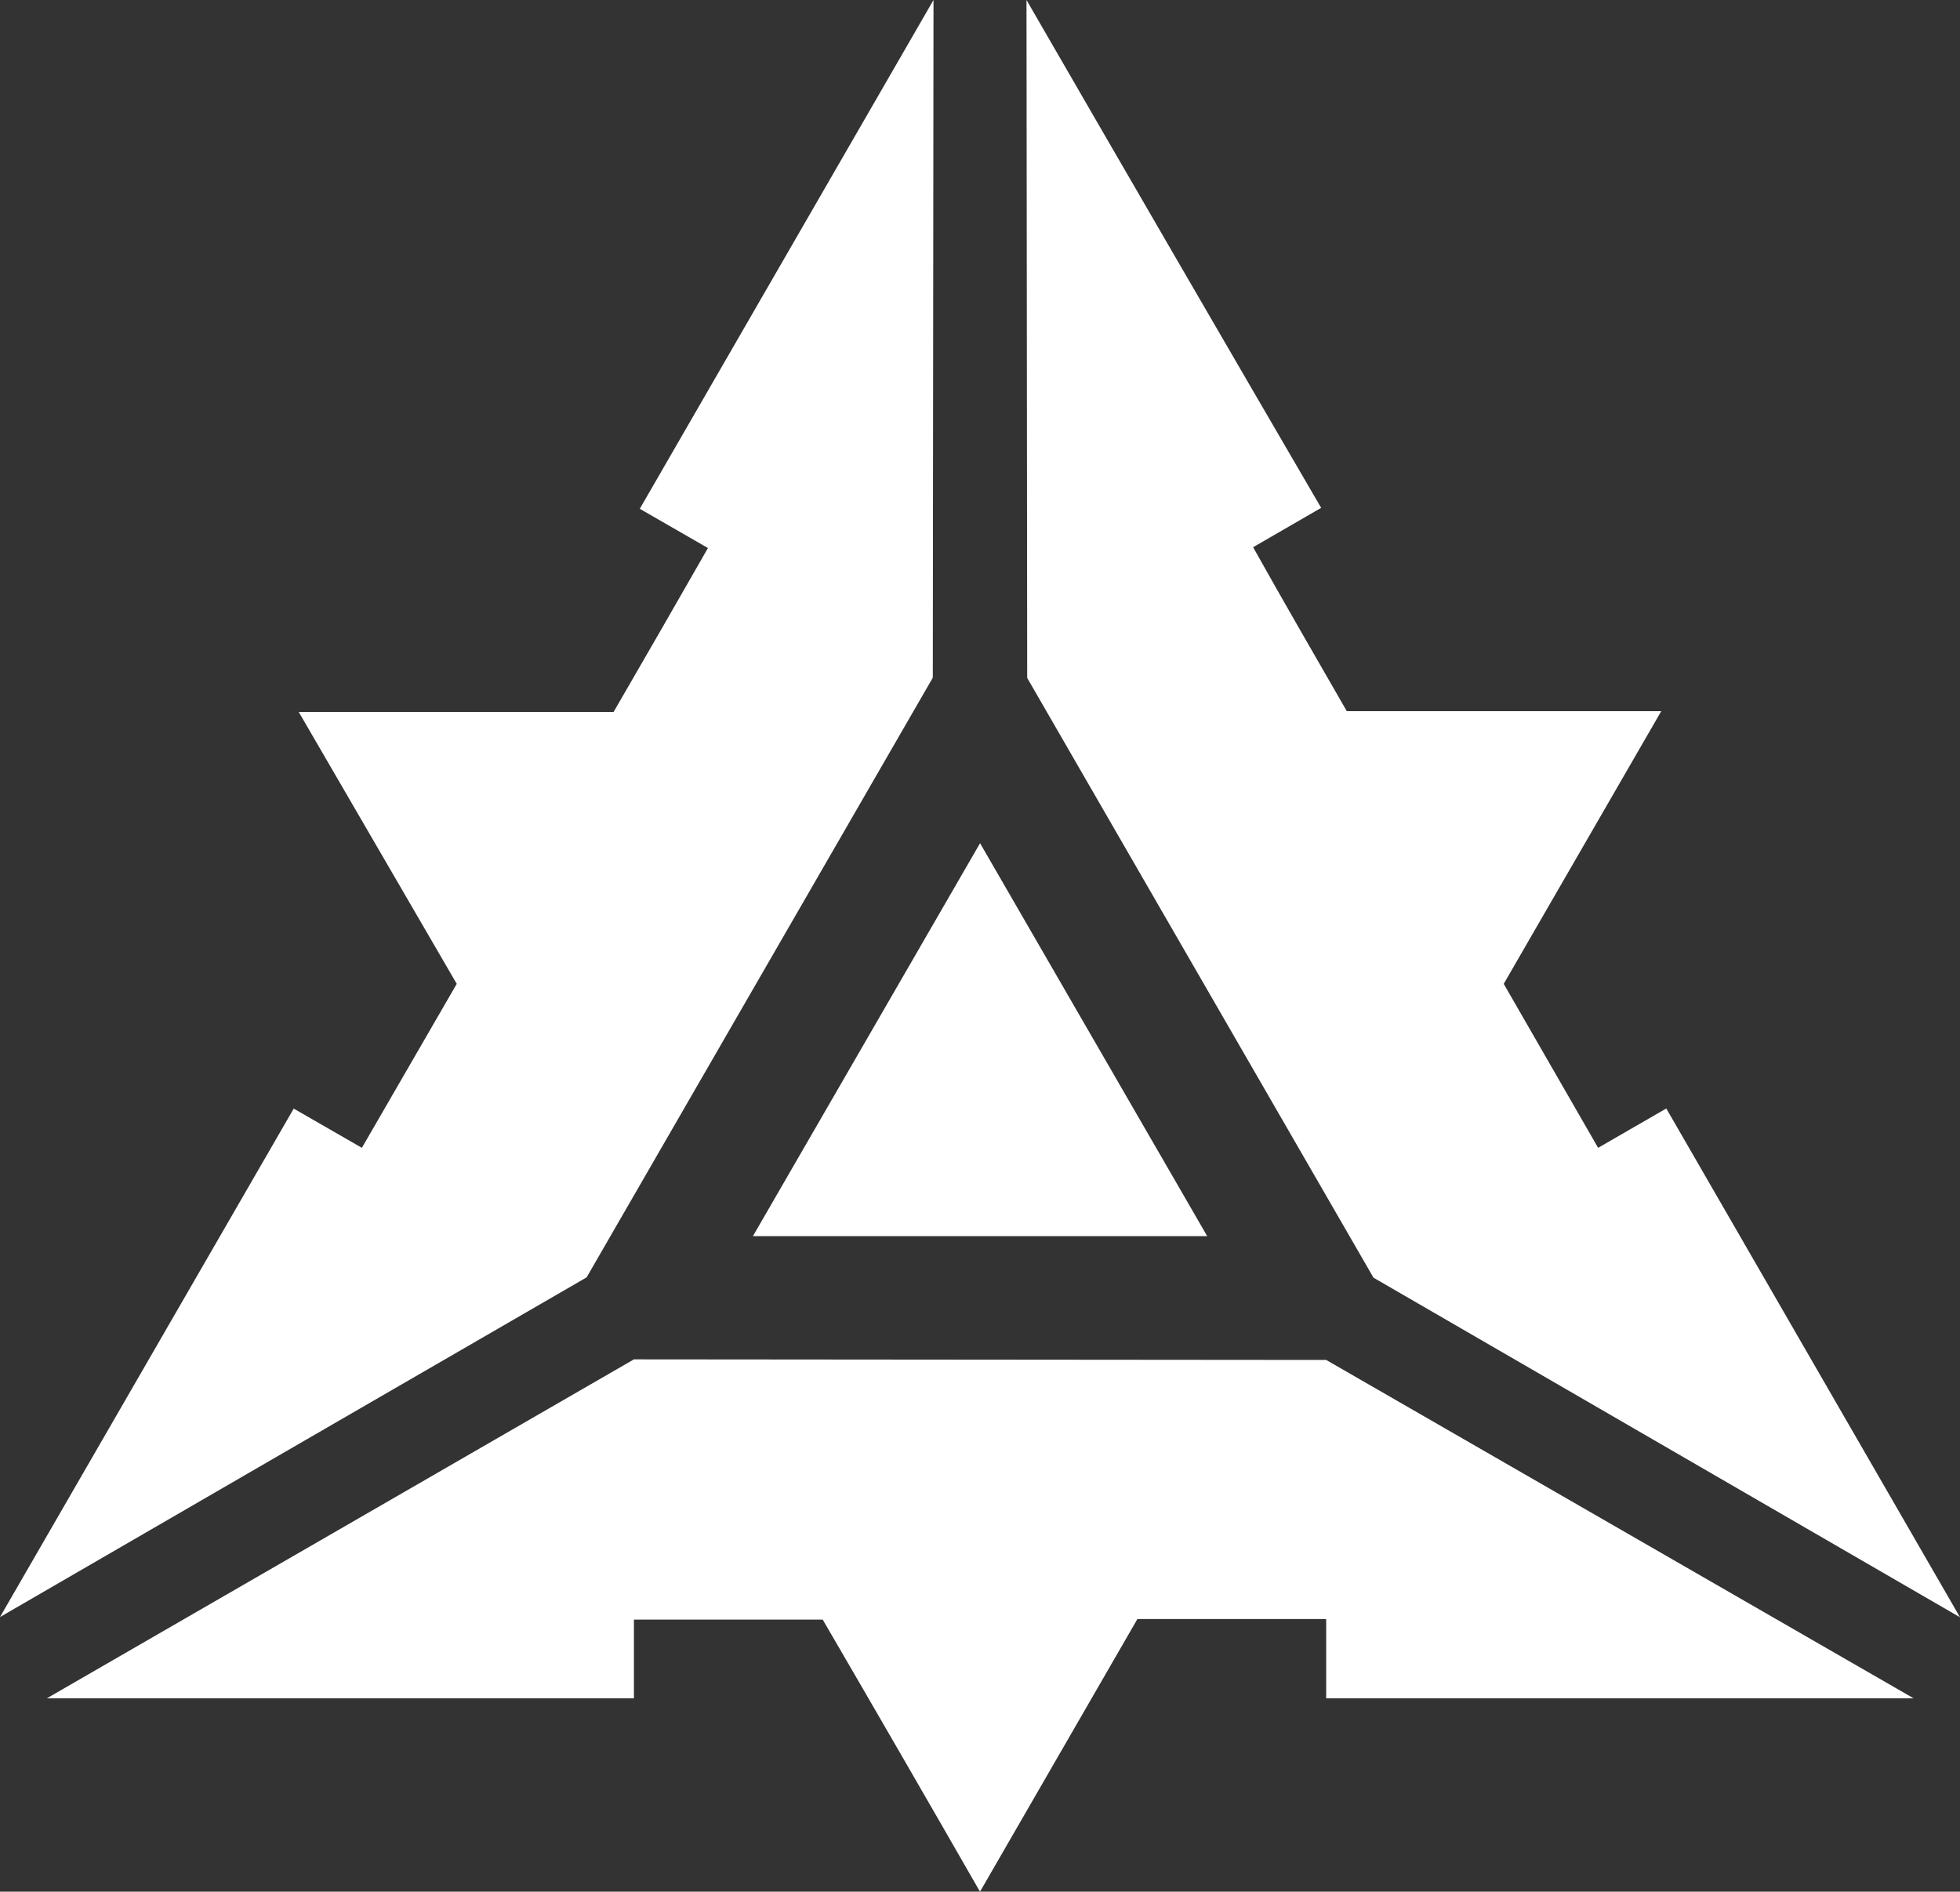
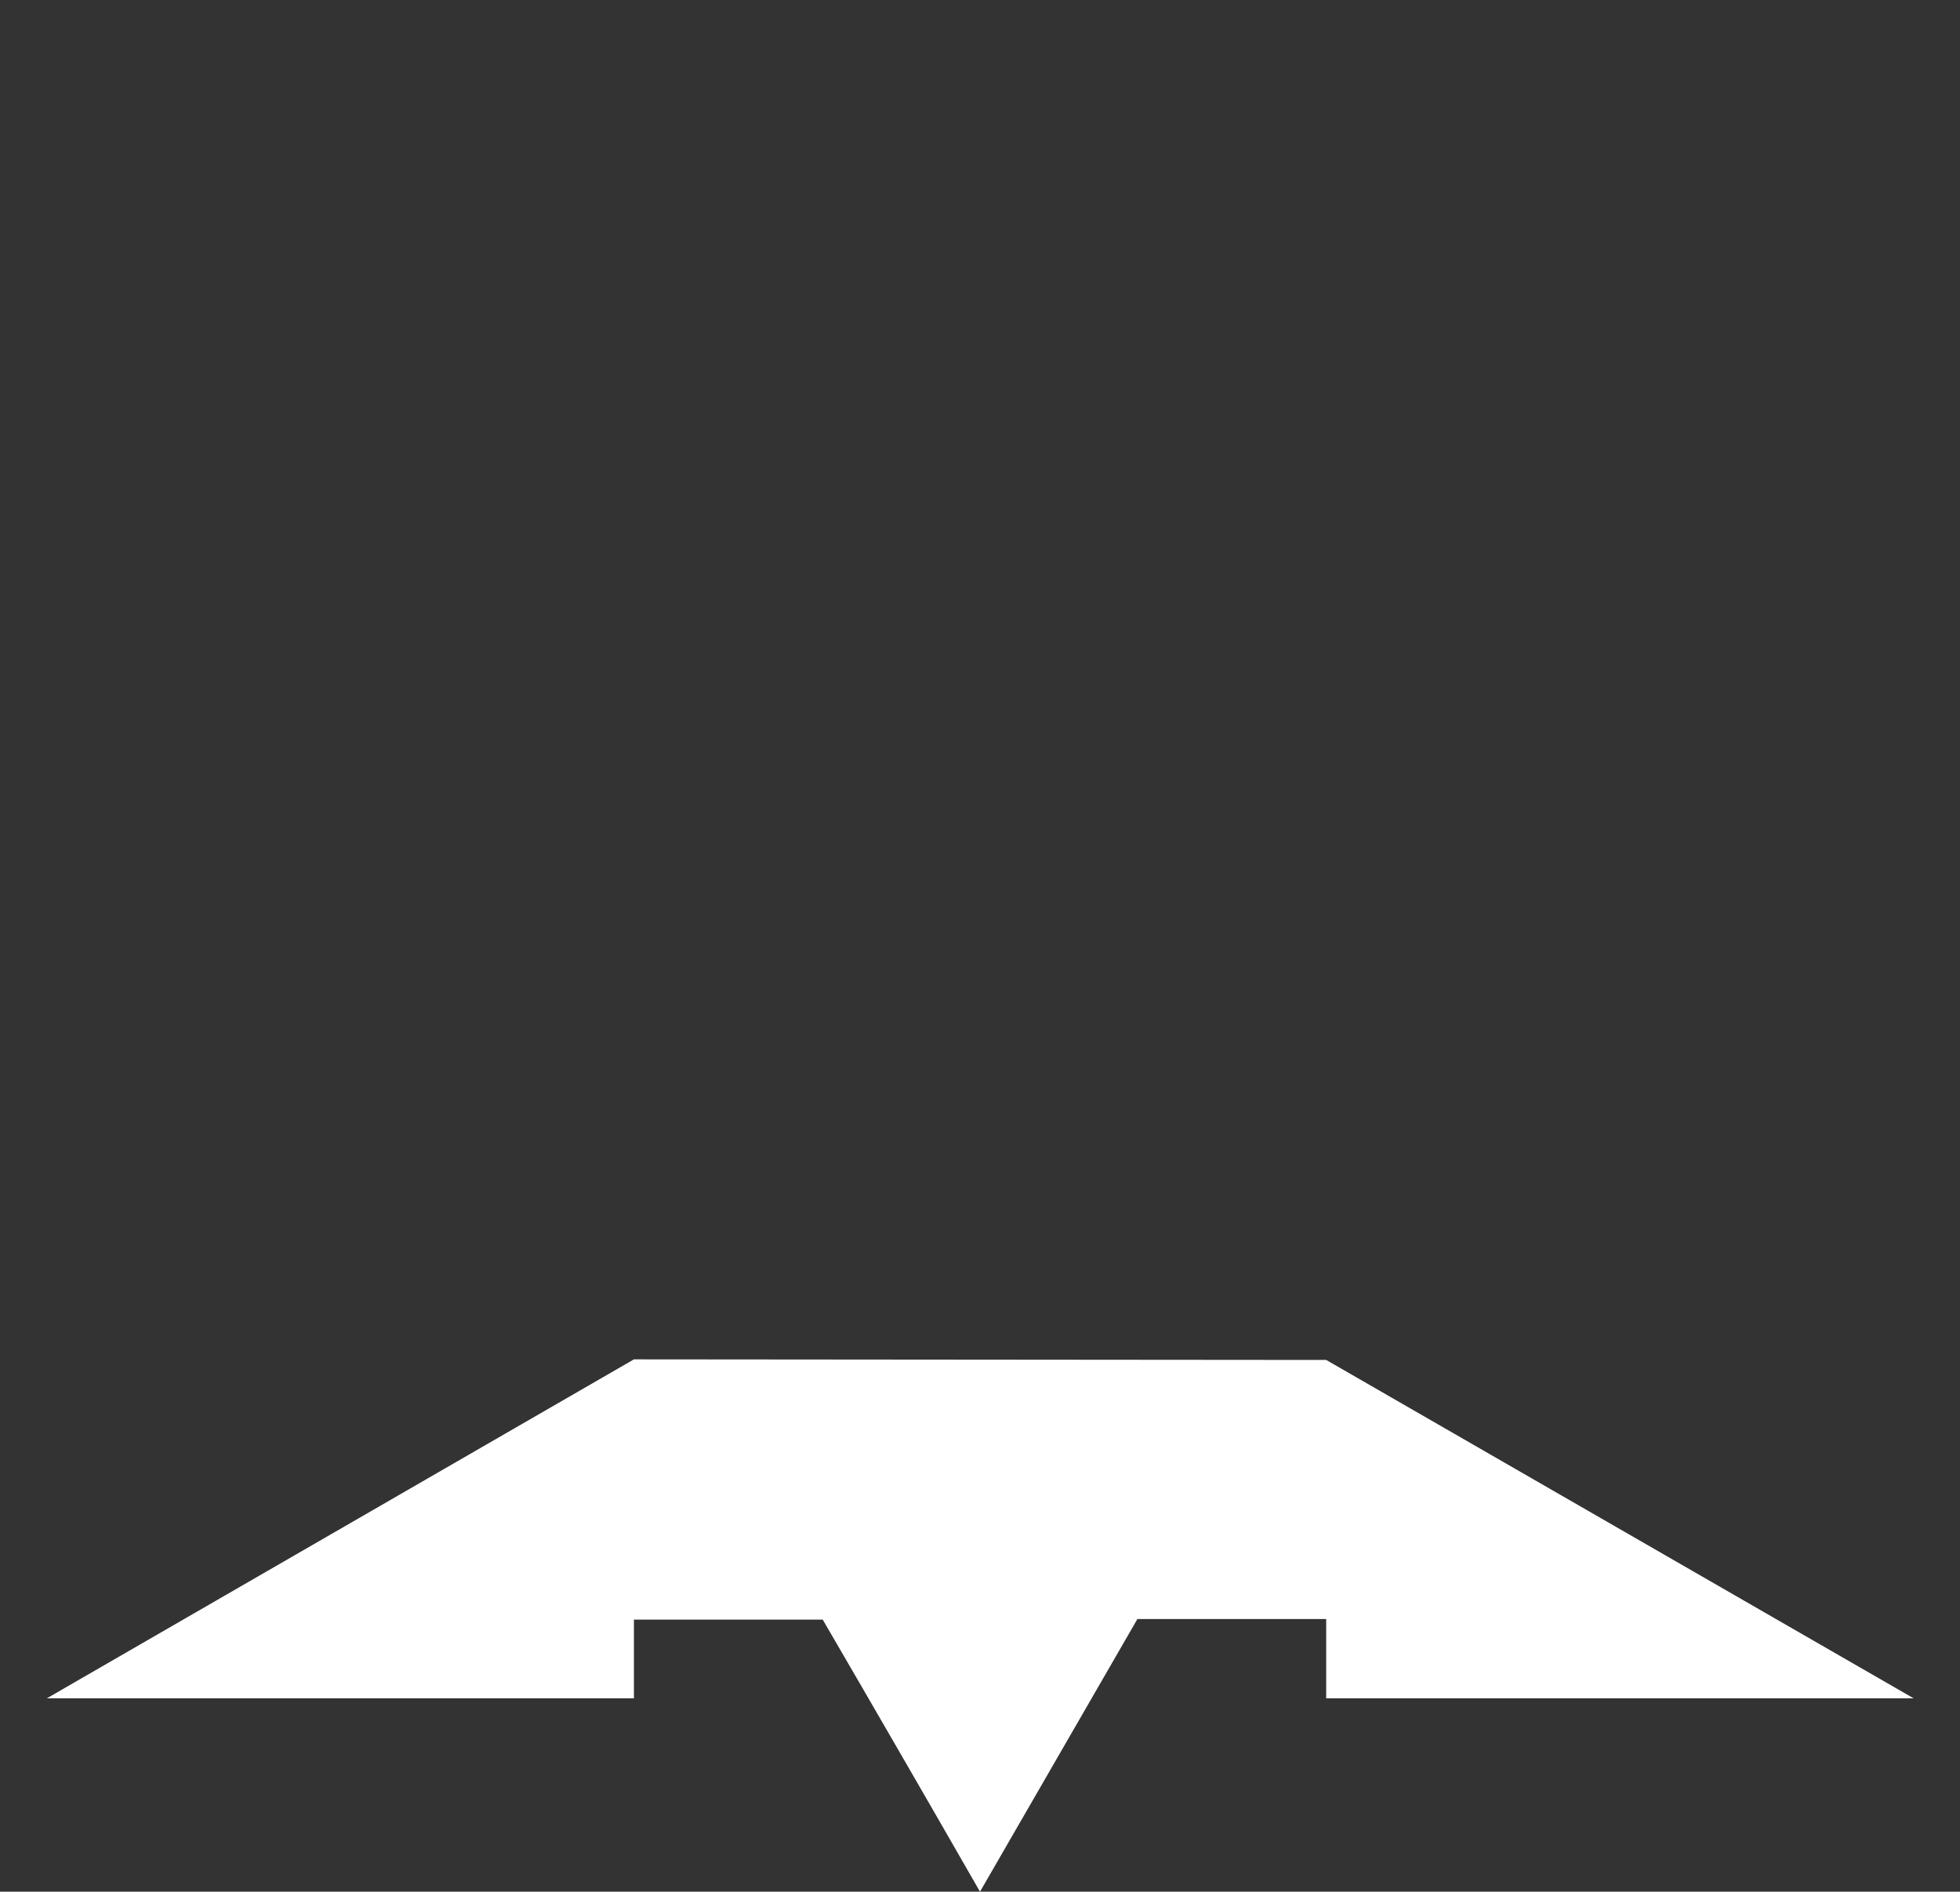
<svg xmlns="http://www.w3.org/2000/svg" id="Layer_1" data-name="Layer 1" viewBox="0 0 167.36 161.51">
  <rect x="0" y="0" width="167.36" height="161.51" fill="#333333" stroke="none" />
  <defs>
    <style>.cls-1{fill:#fff;}</style>
  </defs>
-   <path class="cls-1" d="M83.68,72,64.29,105.54h38.79L83.69,72Z" />
-   <path class="cls-1" d="M117.27,109.08l50.09,29L142.28,94.64,136.46,98,128.4,84l13.45-23.28H115c-2.68-4.66-5.37-9.3-8-14l5.81-3.36Q100.2,21.72,87.65,0l.06,57.88q14.78,25.59,29.56,51.19Z" />
  <path class="cls-1" d="M54.13,116.06,4,145H54.13v-6.72H70.25Q77,149.87,83.68,161.51q6.72-11.65,13.44-23.28h16.12V145H163.4l-50.16-28.89Z" />
-   <path class="cls-1" d="M79.65,57.88,79.71,0,54.63,43.44l5.82,3.35q-4,7-8.06,14H25.51L39,84,30.9,98l-5.82-3.35L0,138.06q25-14.49,50.09-29l29.56-51.2Z" />
</svg>